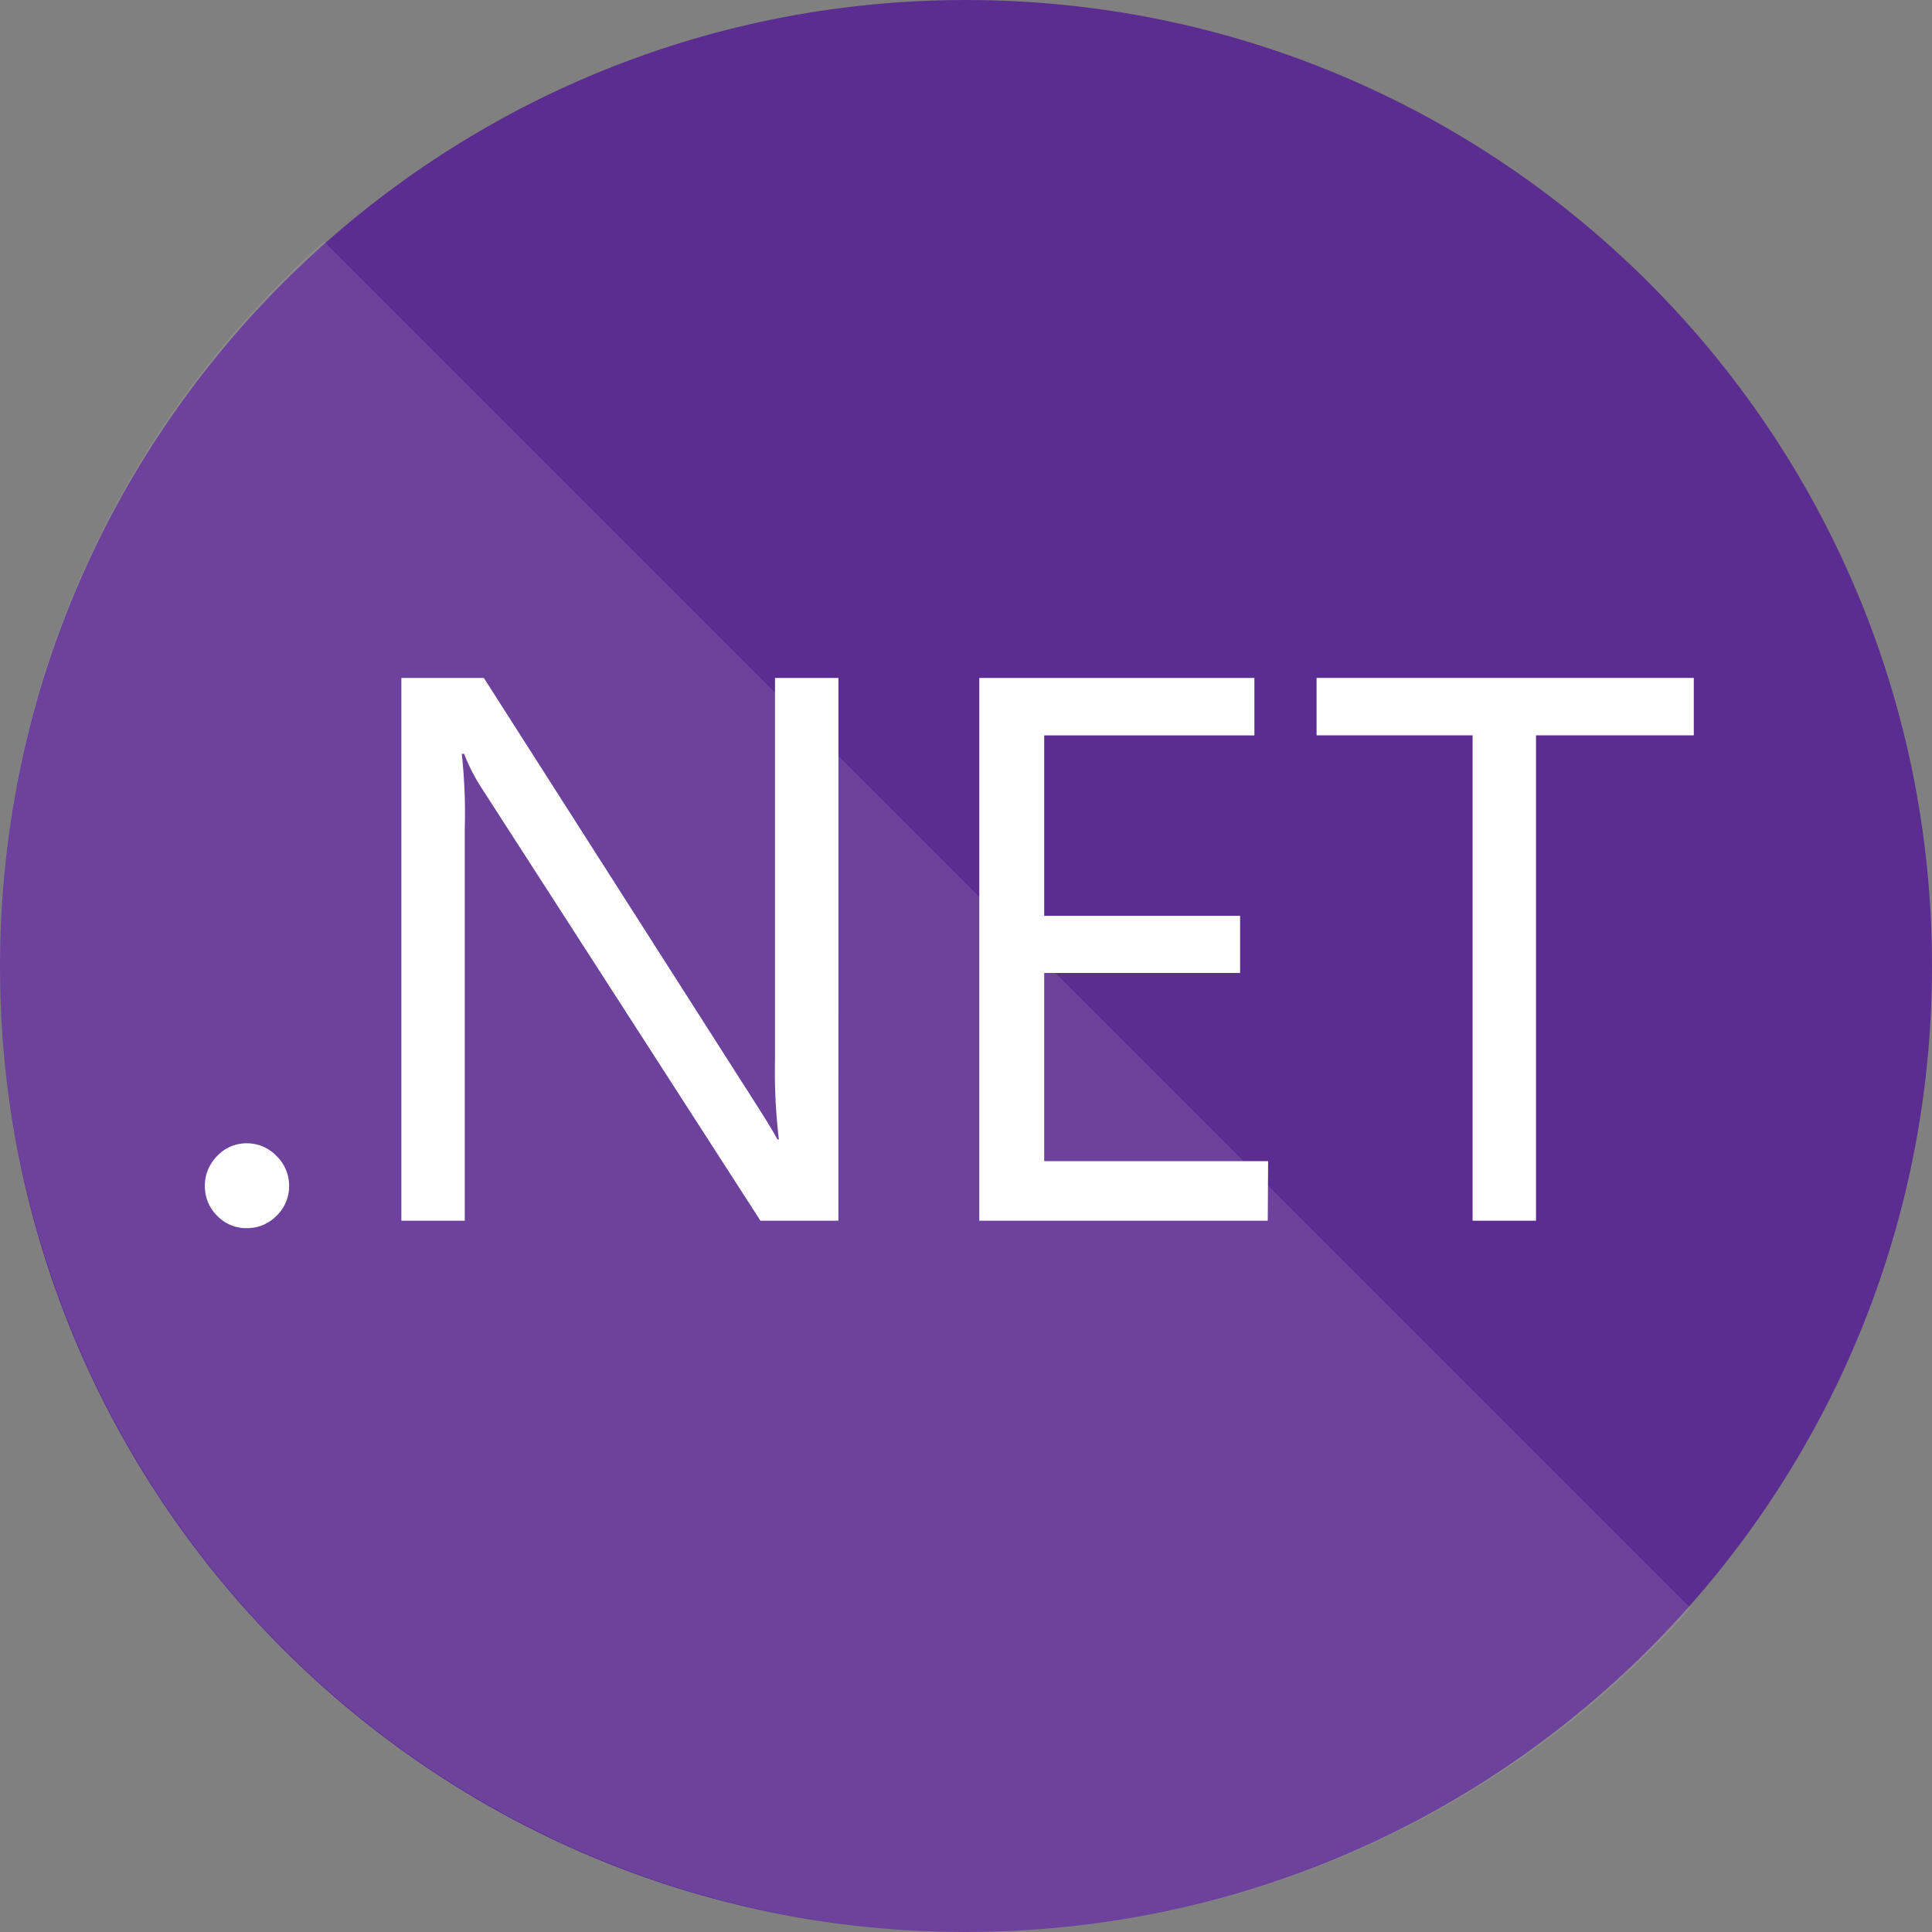
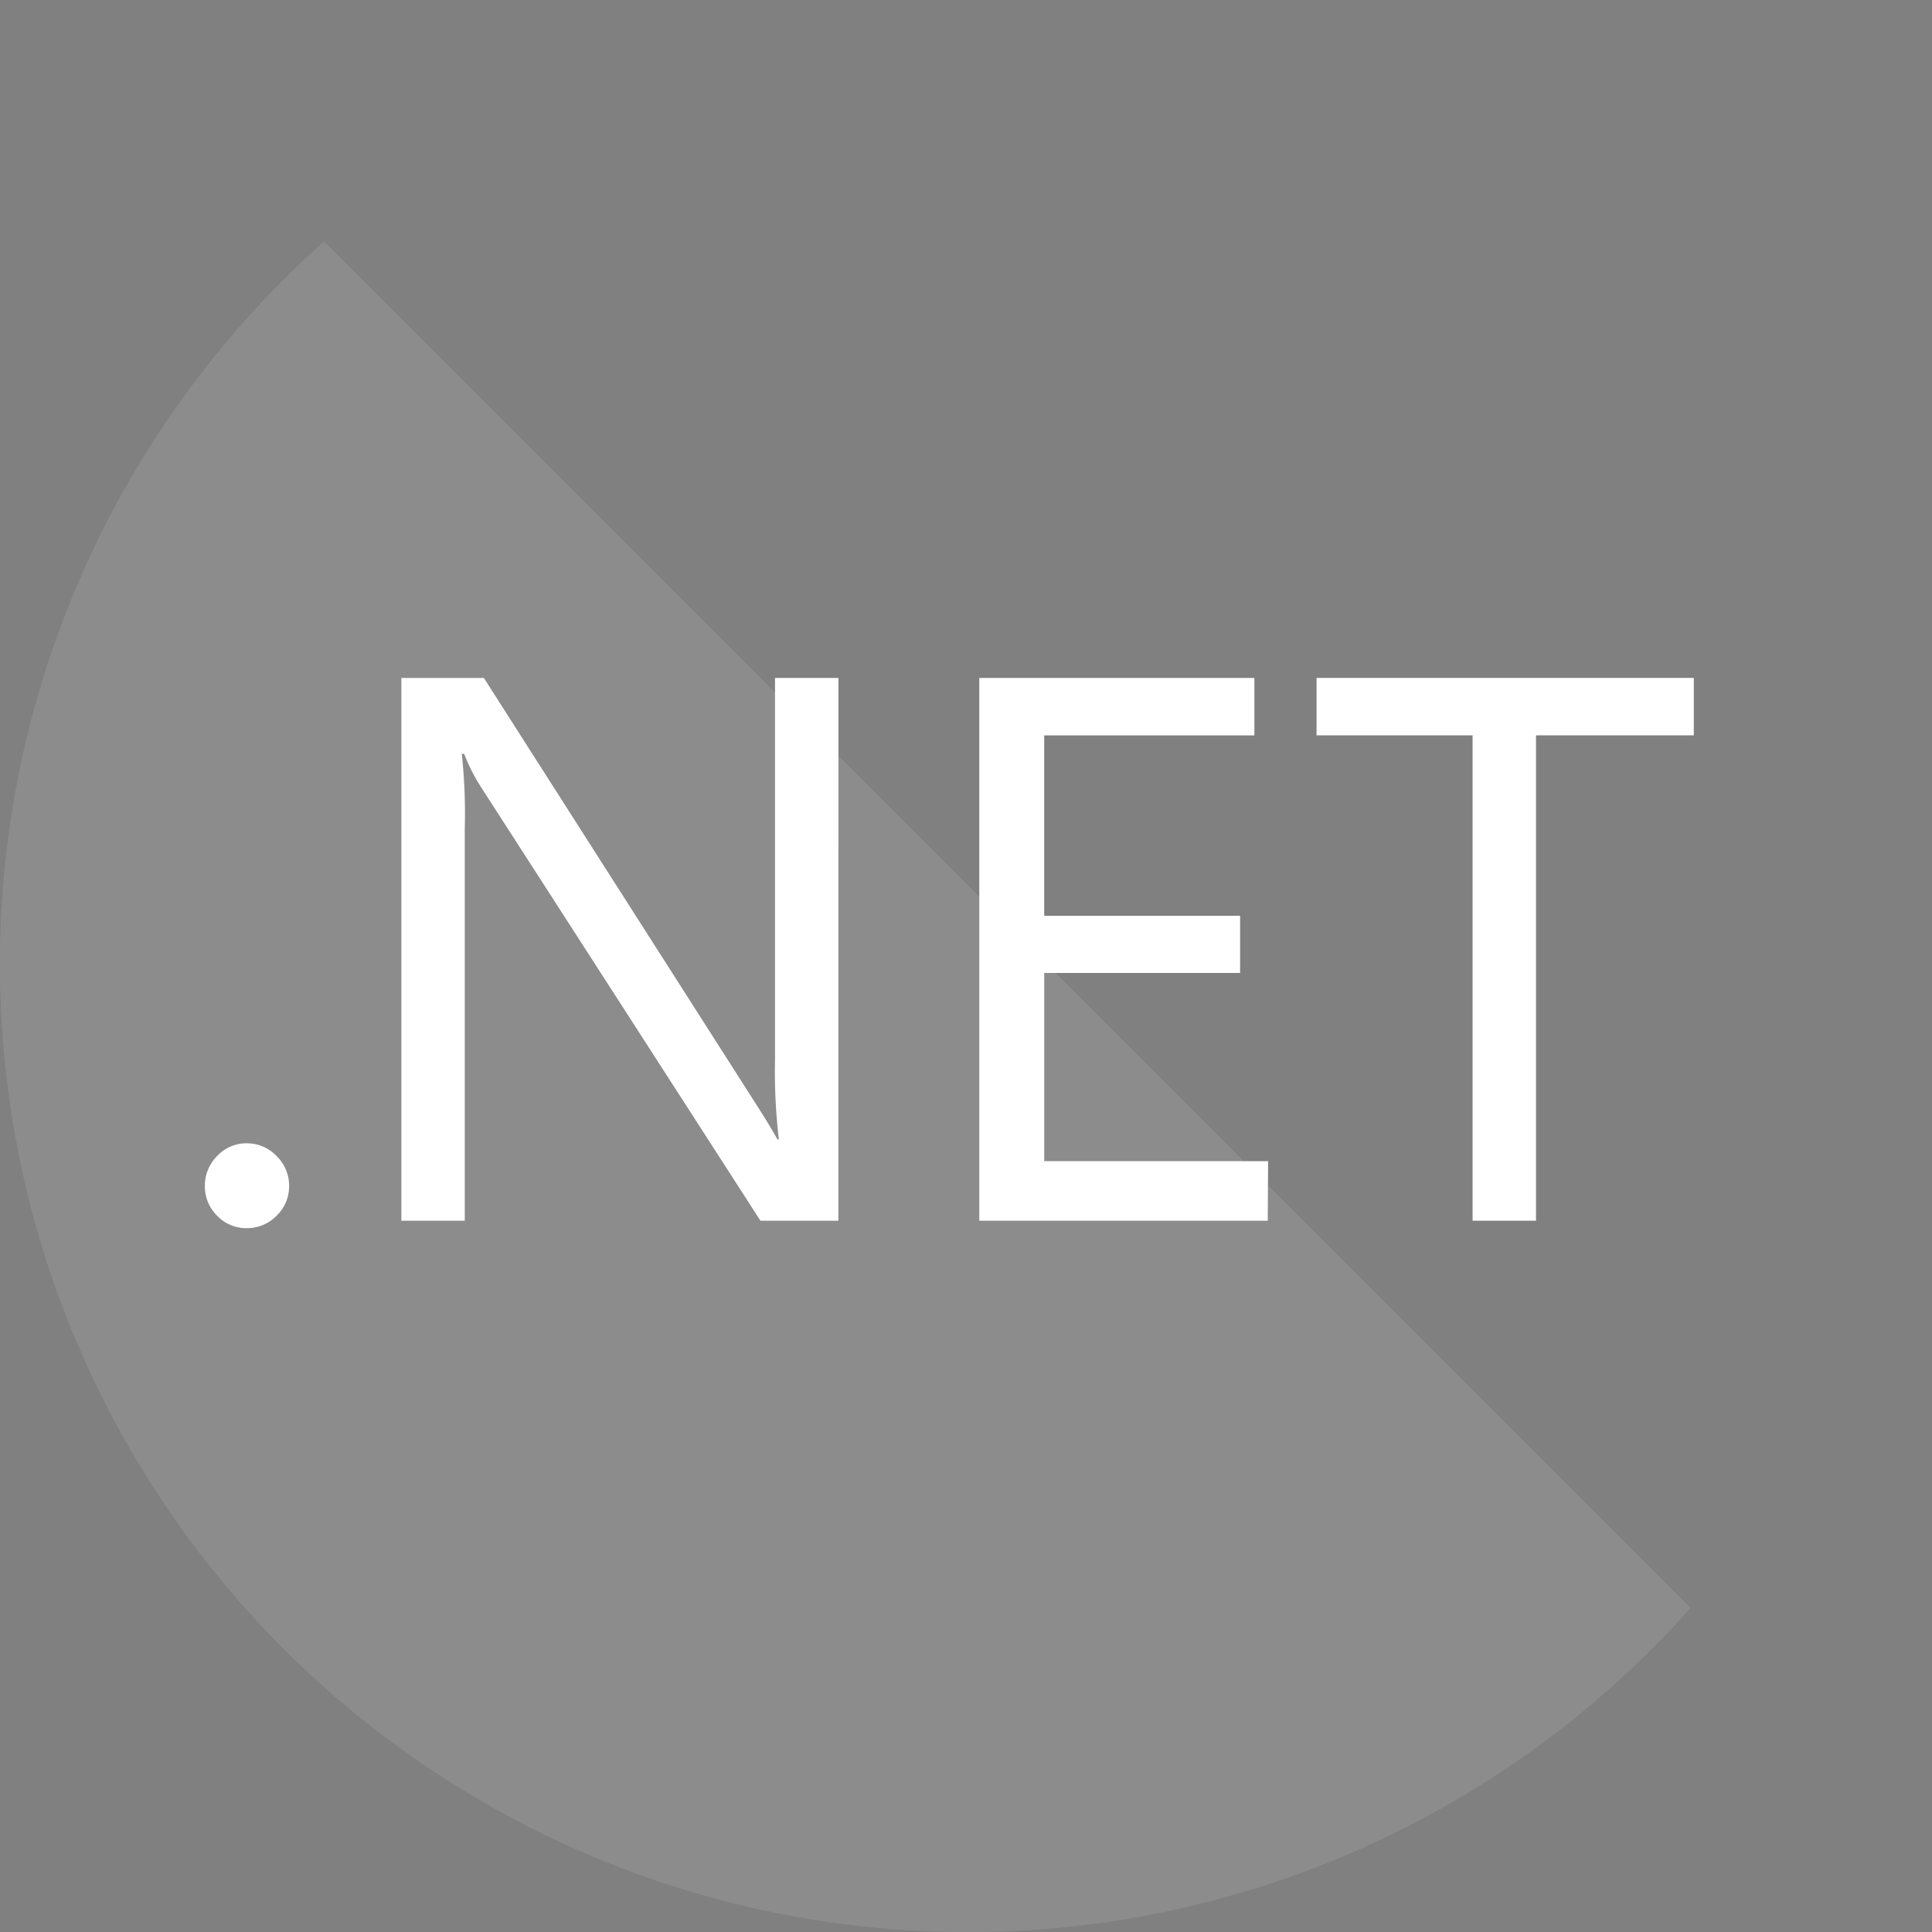
<svg xmlns="http://www.w3.org/2000/svg" fill="none" height="48" width="48">
  <rect width="100%" height="100%" fill="#808080" stroke="none" />
-   <path d="M24 48c13.255 0 24-10.745 24-24S37.255 0 24 0 0 10.745 0 24s10.745 24 24 24z" fill="#5c2d91" />
  <g fill="#fff">
    <path d="M8.049 6A24.047 24.047 0 1042 39.951z" opacity=".1" />
    <path d="M6.133 30.513a.999.999 0 01-.74-.31 1.02 1.02 0 01-.303-.74 1.036 1.036 0 01.303-.74.991.991 0 01.74-.318 1.013 1.013 0 01.74.318 1.028 1.028 0 01.31.74 1.013 1.013 0 01-.31.74 1.02 1.02 0 01-.74.31zM20.83 30.328h-1.937l-6.931-10.755a4.483 4.483 0 01-.43-.844h-.059c.066.614.091 1.232.074 1.85v9.749H9.972V16.843h2.049l6.746 10.563c.281.439.463.74.547.903h.037c-.078-.658-.11-1.32-.096-1.983v-9.483h1.576zM31.497 30.328H24.33V16.843h6.835v1.428h-5.222v4.482h4.867v1.42h-4.867v4.676h5.563zM42.082 18.27h-3.92v12.058h-1.576V18.27H32.71v-1.428h9.372z" />
  </g>
</svg>